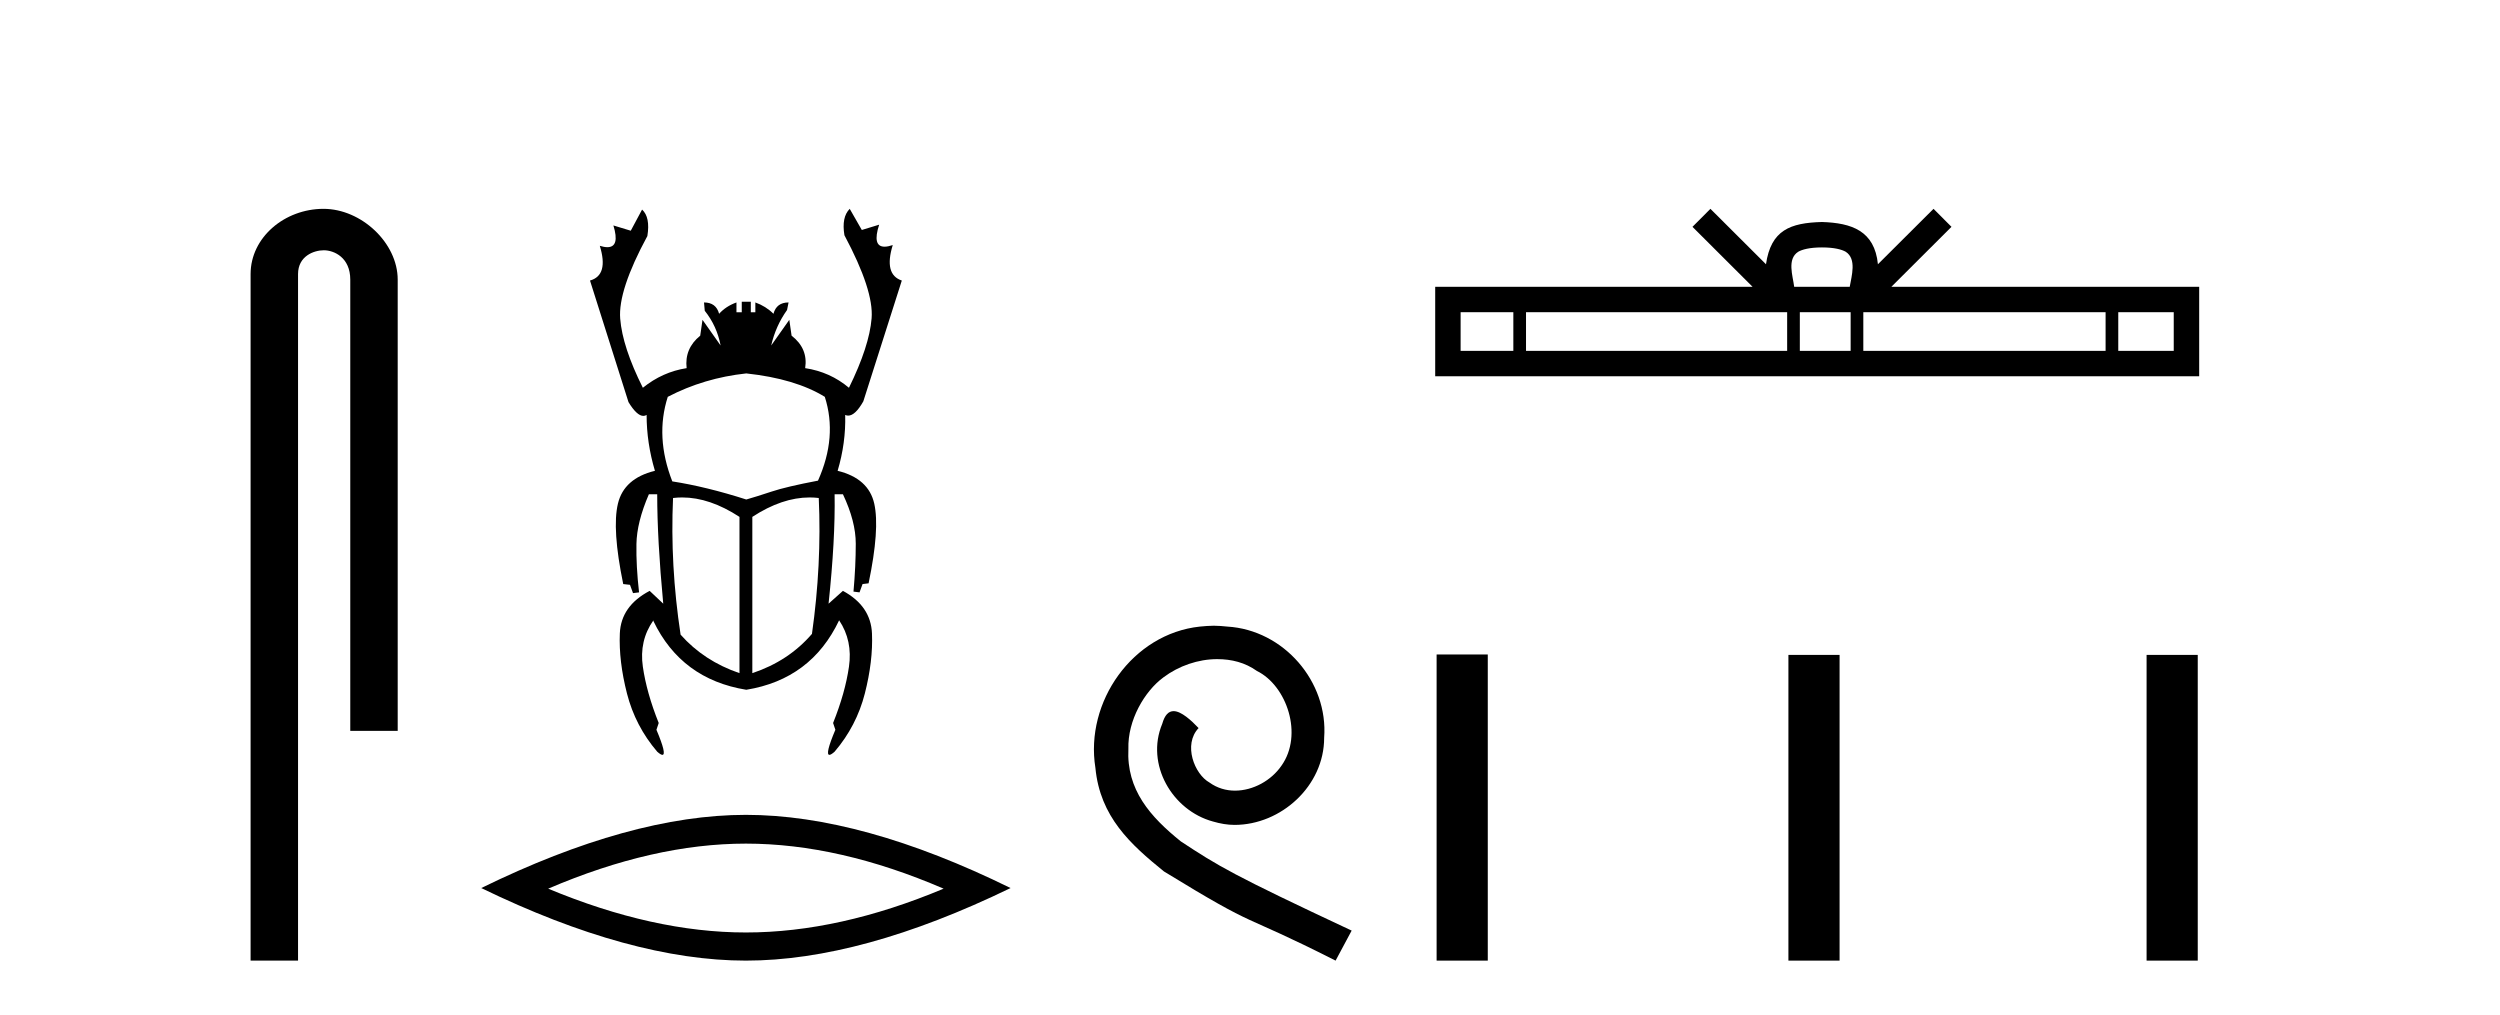
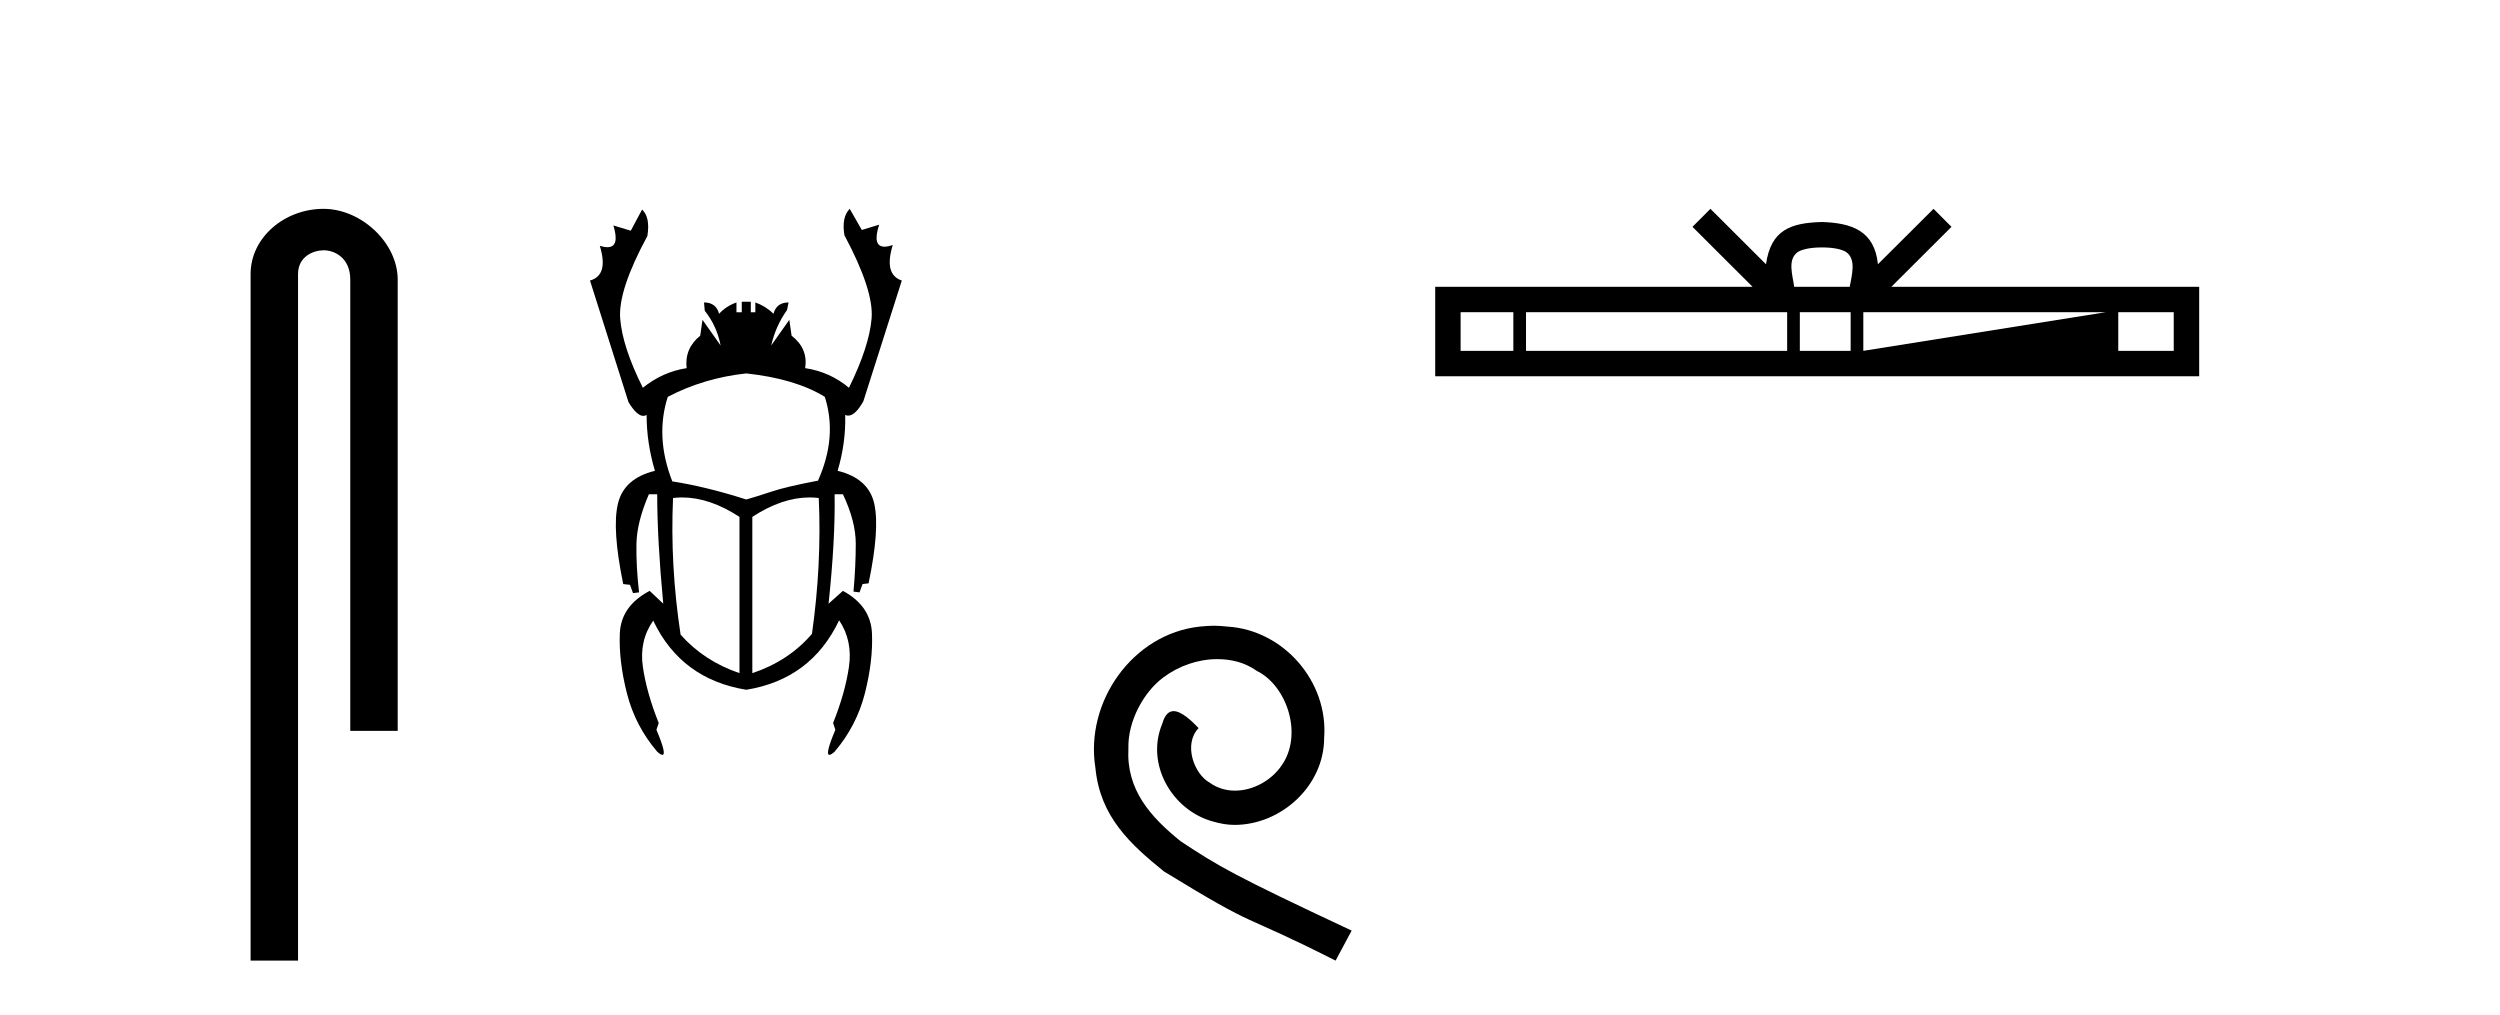
<svg xmlns="http://www.w3.org/2000/svg" width="101.0" height="41.0">
  <path d="M 13.069 8.437 C 11.5 8.437 10.124 9.591 10.124 11.072 L 10.124 38.809 L 12.041 38.809 L 12.041 11.072 C 12.041 10.346 12.68 10.111 13.081 10.111 C 13.502 10.111 14.151 10.406 14.151 11.296 L 14.151 29.526 L 16.067 29.526 L 16.067 11.296 C 16.067 9.813 14.598 8.437 13.069 8.437 Z" style="fill:#000000;stroke:none" />
  <path d="M 30.15 15.086 Q 32.132 15.3 33.322 16.032 Q 33.84 17.648 33.047 19.418 Q 31.766 19.662 31.172 19.86 Q 30.577 20.058 30.15 20.18 Q 28.533 19.662 27.161 19.448 Q 26.459 17.648 26.978 16.032 Q 28.442 15.269 30.15 15.086 ZM 27.56 20.097 Q 28.673 20.097 29.875 20.882 L 29.875 27.195 Q 28.442 26.707 27.496 25.64 Q 27.069 22.834 27.191 20.119 Q 27.374 20.097 27.56 20.097 ZM 32.709 20.097 Q 32.895 20.097 33.078 20.119 Q 33.2 22.803 32.803 25.609 Q 31.858 26.707 30.394 27.195 L 30.394 20.882 Q 31.596 20.097 32.709 20.097 ZM 34.329 8.437 Q 33.993 8.772 34.115 9.504 Q 35.305 11.731 35.213 12.86 Q 35.122 13.988 34.298 15.666 Q 33.535 15.025 32.529 14.873 Q 32.651 14.08 31.98 13.561 L 31.888 12.921 L 31.156 13.958 Q 31.339 13.165 31.797 12.524 L 31.858 12.219 Q 31.37 12.219 31.248 12.677 Q 30.943 12.372 30.516 12.219 L 30.516 12.616 L 30.333 12.616 L 30.333 12.189 L 29.967 12.189 L 29.967 12.616 L 29.753 12.616 L 29.753 12.219 Q 29.326 12.372 29.052 12.677 Q 28.93 12.219 28.442 12.219 L 28.472 12.555 Q 28.96 13.165 29.113 13.958 L 28.381 12.921 L 28.289 13.561 Q 27.649 14.08 27.74 14.873 Q 26.764 15.025 25.971 15.666 Q 25.147 14.019 25.056 12.875 Q 24.964 11.731 26.154 9.535 Q 26.276 8.772 25.94 8.467 L 25.483 9.321 L 24.781 9.108 L 24.781 9.108 Q 25.05 9.986 24.537 9.986 Q 24.409 9.986 24.232 9.931 L 24.232 9.931 Q 24.598 11.121 23.836 11.334 L 25.391 16.245 Q 25.73 16.802 25.992 16.802 Q 26.06 16.802 26.123 16.764 Q 26.123 17.892 26.459 19.021 Q 25.208 19.326 24.964 20.348 Q 24.72 21.37 25.178 23.596 L 25.452 23.627 L 25.574 23.962 L 25.818 23.932 Q 25.696 22.864 25.712 21.98 Q 25.727 21.095 26.215 19.967 L 26.551 19.967 Q 26.551 21.797 26.795 24.389 L 26.246 23.871 Q 25.086 24.481 25.041 25.594 Q 24.995 26.707 25.33 28.019 Q 25.666 29.331 26.551 30.368 Q 26.695 30.496 26.761 30.496 Q 26.948 30.496 26.52 29.483 L 26.612 29.209 Q 26.123 27.989 25.971 26.936 Q 25.818 25.884 26.398 25.06 L 26.398 25.091 Q 27.527 27.44 30.15 27.867 Q 32.773 27.44 33.901 25.06 Q 34.451 25.884 34.298 26.936 Q 34.146 27.989 33.657 29.209 L 33.749 29.483 Q 33.321 30.496 33.508 30.496 Q 33.574 30.496 33.718 30.368 Q 34.603 29.331 34.939 28.019 Q 35.274 26.707 35.228 25.594 Q 35.183 24.481 34.054 23.871 L 33.474 24.389 Q 33.749 21.797 33.718 19.967 L 34.054 19.967 Q 34.573 21.065 34.573 21.964 Q 34.573 22.864 34.481 23.901 L 34.725 23.932 L 34.847 23.596 L 35.091 23.566 Q 35.549 21.37 35.32 20.348 Q 35.091 19.326 33.84 19.021 Q 34.176 17.892 34.146 16.764 L 34.146 16.764 Q 34.205 16.791 34.267 16.791 Q 34.552 16.791 34.878 16.215 L 36.433 11.334 Q 35.701 11.09 36.067 9.901 L 36.067 9.901 Q 35.872 9.966 35.736 9.966 Q 35.23 9.966 35.518 9.077 L 35.518 9.077 L 34.817 9.291 L 34.329 8.437 Z" style="fill:#000000;stroke:none" />
-   <path d="M 30.134 34.082 Q 33.901 34.082 38.122 35.902 Q 33.901 37.672 30.134 37.672 Q 26.393 37.672 22.147 35.902 Q 26.393 34.082 30.134 34.082 ZM 30.134 32.92 Q 25.483 32.92 19.442 35.877 Q 25.483 38.809 30.134 38.809 Q 34.786 38.809 40.827 35.877 Q 34.811 32.92 30.134 32.92 Z" style="fill:#000000;stroke:none" />
  <path d="M 49.038 25.279 C 48.85 25.279 48.662 25.297 48.474 25.314 C 45.758 25.604 43.827 28.354 44.254 31.019 C 44.442 33.001 45.672 34.111 47.022 35.205 C 51.036 37.665 49.909 36.759 53.958 38.809 L 54.607 37.596 C 49.789 35.341 49.209 34.983 47.705 33.992 C 46.475 33.001 45.502 31.908 45.587 30.251 C 45.553 29.106 46.236 27.927 47.005 27.364 C 47.62 26.902 48.406 26.629 49.174 26.629 C 49.755 26.629 50.302 26.766 50.78 27.107 C 51.993 27.705 52.659 29.687 51.771 30.934 C 51.361 31.532 50.627 31.942 49.892 31.942 C 49.533 31.942 49.174 31.839 48.867 31.617 C 48.252 31.276 47.791 30.08 48.423 29.414 C 48.132 29.106 47.722 28.73 47.415 28.73 C 47.21 28.73 47.056 28.884 46.954 29.243 C 46.27 30.883 47.364 32.745 49.004 33.189 C 49.294 33.274 49.584 33.326 49.875 33.326 C 51.754 33.326 53.496 31.754 53.496 29.807 C 53.667 27.534 51.856 25.45 49.584 25.314 C 49.414 25.297 49.226 25.279 49.038 25.279 Z" style="fill:#000000;stroke:none" />
-   <path d="M 73.607 9.996 C 74.108 9.996 74.409 10.081 74.565 10.17 C 75.019 10.46 74.803 11.153 74.729 11.587 L 72.485 11.587 C 72.431 11.144 72.186 10.467 72.65 10.17 C 72.806 10.081 73.107 9.996 73.607 9.996 ZM 61.139 12.614 L 61.139 14.174 L 59.009 14.174 L 59.009 12.614 ZM 72.201 12.614 L 72.201 14.174 L 61.651 14.174 L 61.651 12.614 ZM 74.766 12.614 L 74.766 14.174 L 72.713 14.174 L 72.713 12.614 ZM 85.066 12.614 L 85.066 14.174 L 75.278 14.174 L 75.278 12.614 ZM 87.819 12.614 L 87.819 14.174 L 85.578 14.174 L 85.578 12.614 ZM 69.101 8.437 L 68.376 9.164 L 70.804 11.587 L 57.982 11.587 L 57.982 15.201 L 88.847 15.201 L 88.847 11.587 L 76.411 11.587 L 78.84 9.164 L 78.114 8.437 L 75.868 10.676 C 75.733 9.319 74.803 9.007 73.607 8.969 C 72.33 9.003 71.545 9.292 71.346 10.676 L 69.101 8.437 Z" style="fill:#000000;stroke:none" />
-   <path d="M 58.039 26.441 L 58.039 38.809 L 60.106 38.809 L 60.106 26.441 ZM 72.252 26.458 L 72.252 38.809 L 74.319 38.809 L 74.319 26.458 ZM 86.722 26.458 L 86.722 38.809 L 88.789 38.809 L 88.789 26.458 Z" style="fill:#000000;stroke:none" />
+   <path d="M 73.607 9.996 C 74.108 9.996 74.409 10.081 74.565 10.17 C 75.019 10.46 74.803 11.153 74.729 11.587 L 72.485 11.587 C 72.431 11.144 72.186 10.467 72.65 10.17 C 72.806 10.081 73.107 9.996 73.607 9.996 ZM 61.139 12.614 L 61.139 14.174 L 59.009 14.174 L 59.009 12.614 ZM 72.201 12.614 L 72.201 14.174 L 61.651 14.174 L 61.651 12.614 ZM 74.766 12.614 L 74.766 14.174 L 72.713 14.174 L 72.713 12.614 ZM 85.066 12.614 L 75.278 14.174 L 75.278 12.614 ZM 87.819 12.614 L 87.819 14.174 L 85.578 14.174 L 85.578 12.614 ZM 69.101 8.437 L 68.376 9.164 L 70.804 11.587 L 57.982 11.587 L 57.982 15.201 L 88.847 15.201 L 88.847 11.587 L 76.411 11.587 L 78.84 9.164 L 78.114 8.437 L 75.868 10.676 C 75.733 9.319 74.803 9.007 73.607 8.969 C 72.33 9.003 71.545 9.292 71.346 10.676 L 69.101 8.437 Z" style="fill:#000000;stroke:none" />
</svg>